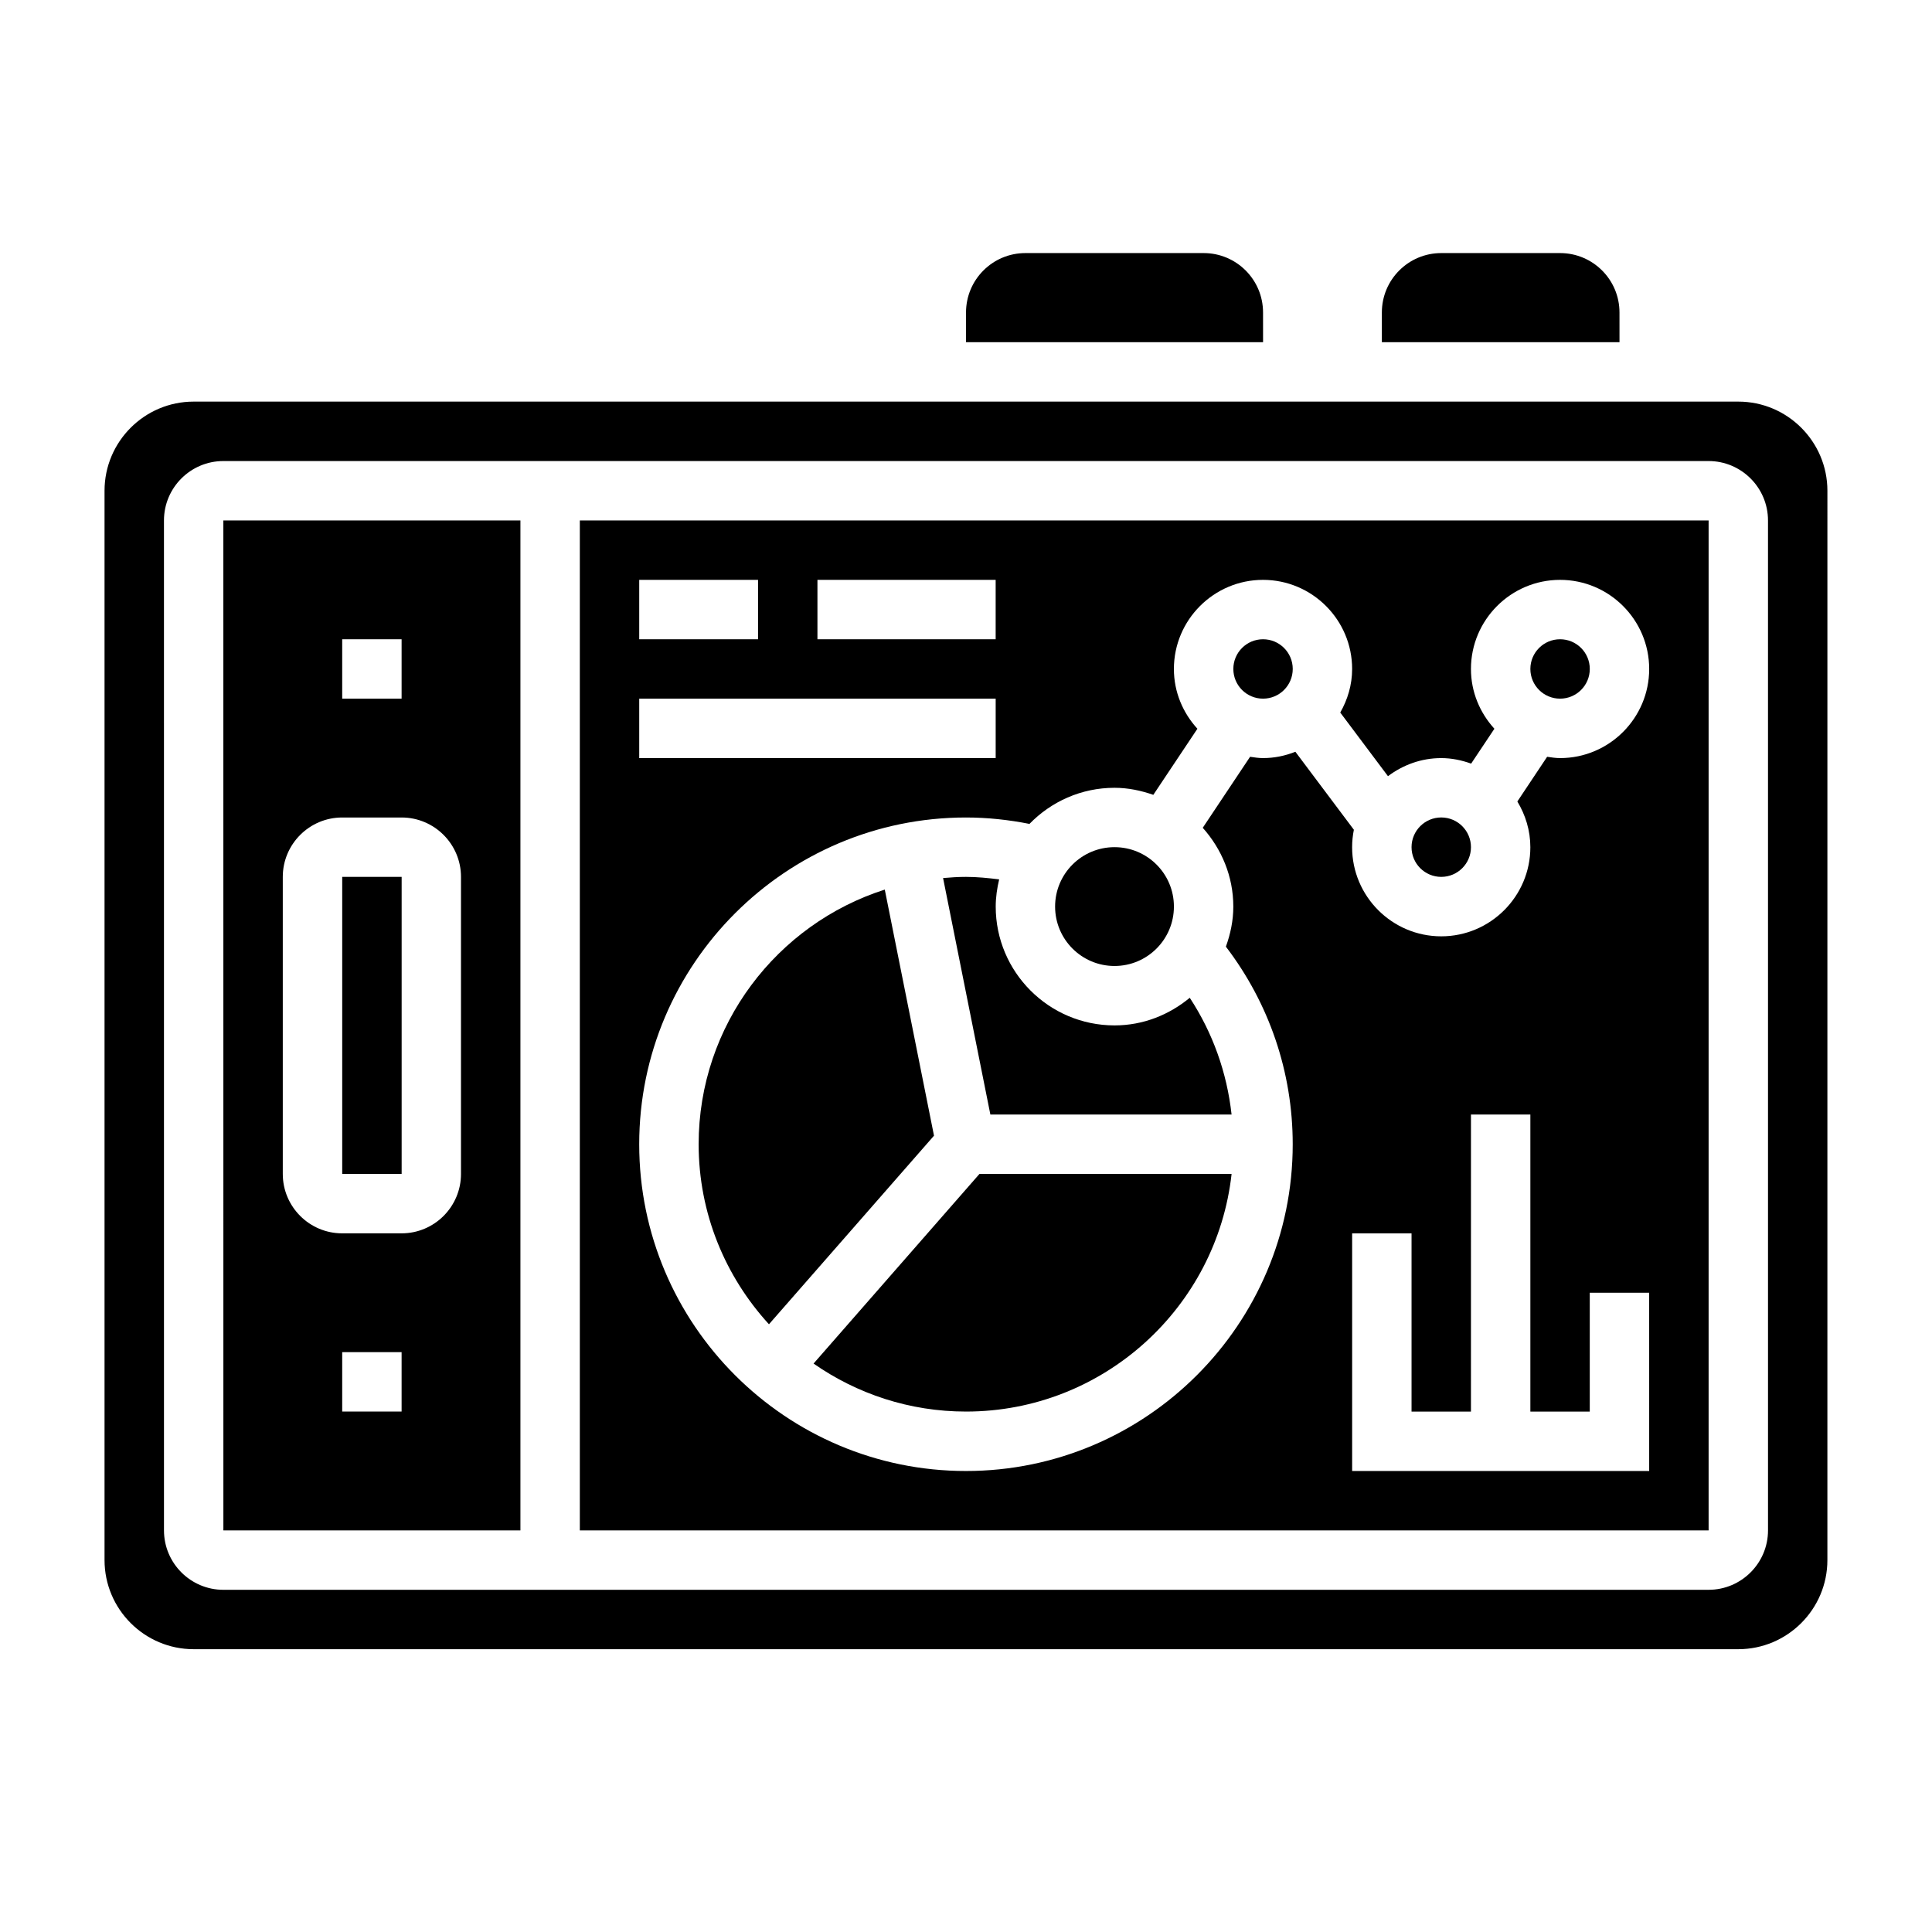
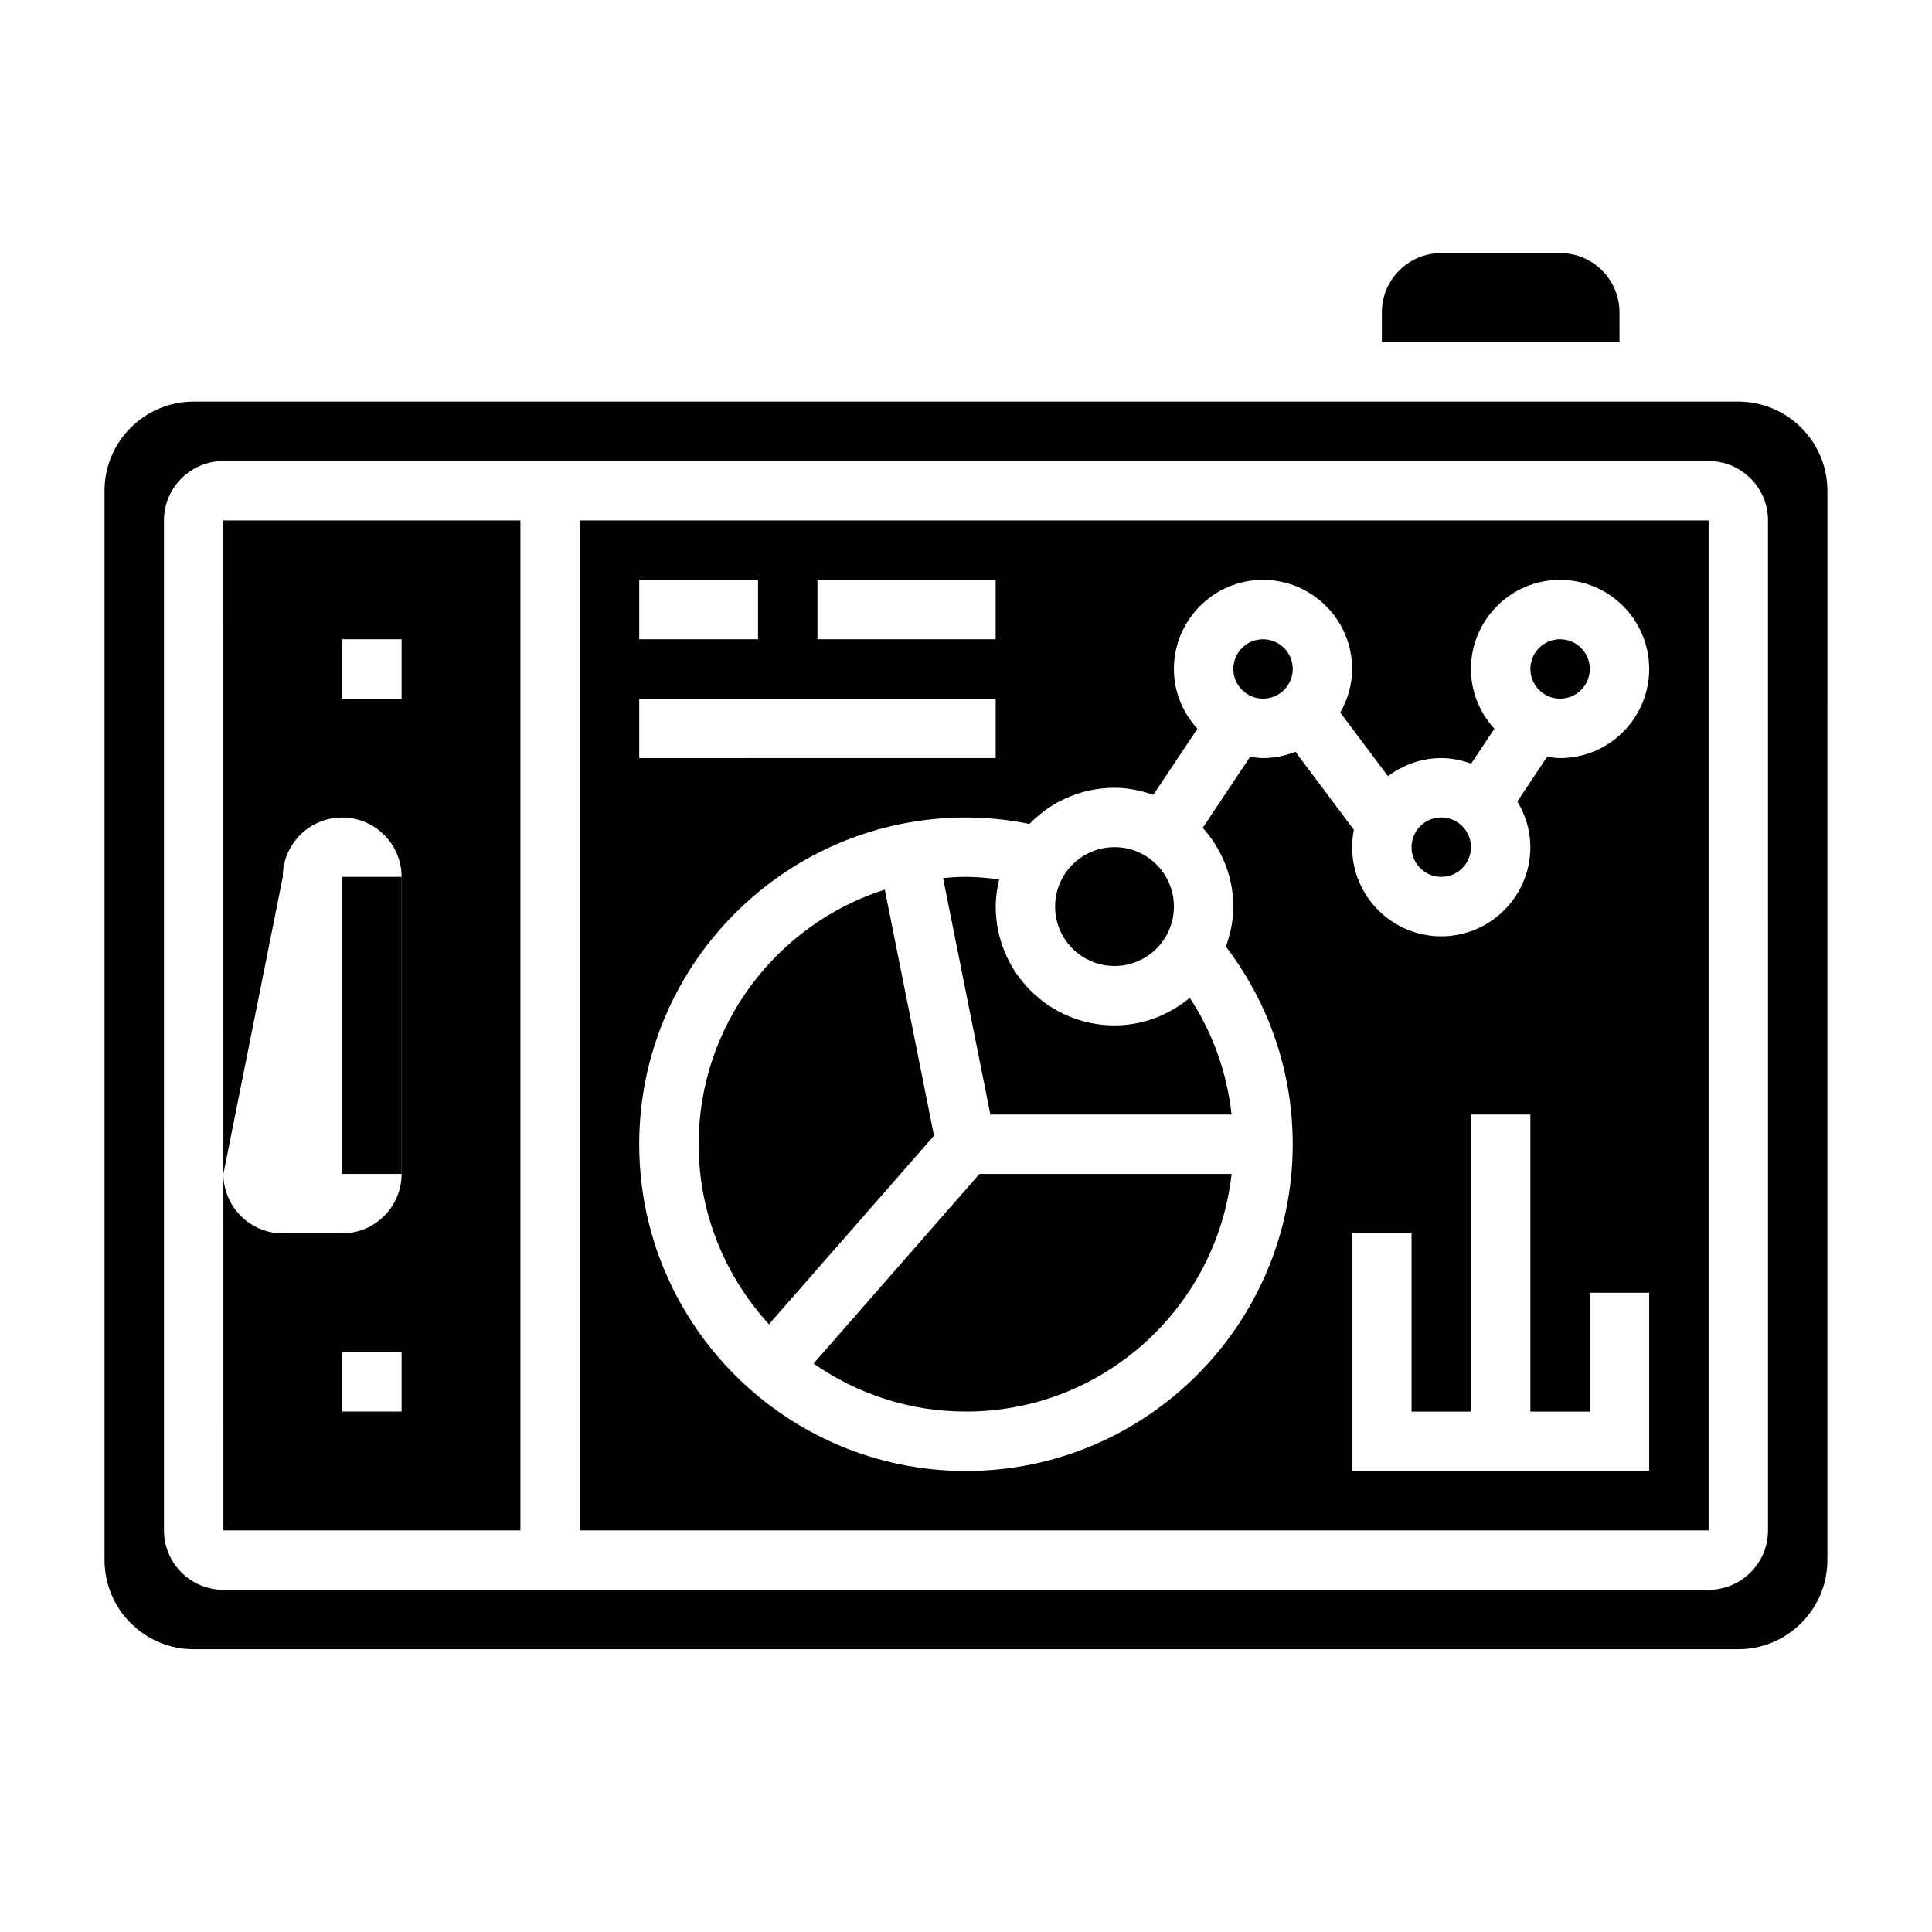
<svg xmlns="http://www.w3.org/2000/svg" fill="#000000" width="800px" height="800px" version="1.1" viewBox="144 144 512 512">
  <g>
    <path d="m486.59 321.28c0 4.348-3.523 7.871-7.871 7.871s-7.871-3.523-7.871-7.871 3.523-7.871 7.871-7.871 7.871 3.523 7.871 7.871" />
    <path d="m359.6 505.36c11.473 7.996 25.391 12.719 40.402 12.719 36.406 0 66.457-27.605 70.383-62.977h-66.816z" />
    <path d="m455.1 384.25c0 8.695-7.047 15.746-15.742 15.746s-15.746-7.051-15.746-15.746c0-8.695 7.051-15.742 15.746-15.742s15.742 7.047 15.742 15.742" />
-     <path d="m203.19 281.92 0.008 267.65h78.719v-267.65zm47.238 236.16h-15.742v-15.742h15.742zm-15.742-204.67h15.742v15.742h-15.742zm-15.746 62.977c0-8.684 7.062-15.742 15.742-15.742h15.742c8.684 0 15.742 7.062 15.742 15.742v78.719c0 8.684-7.062 15.742-15.742 15.742h-15.742c-8.684 0-15.742-7.062-15.742-15.742z" />
+     <path d="m203.19 281.92 0.008 267.65h78.719v-267.65zm47.238 236.16h-15.742v-15.742h15.742zm-15.742-204.67h15.742v15.742h-15.742zm-15.746 62.977c0-8.684 7.062-15.742 15.742-15.742c8.684 0 15.742 7.062 15.742 15.742v78.719c0 8.684-7.062 15.742-15.742 15.742h-15.742c-8.684 0-15.742-7.062-15.742-15.742z" />
    <path d="m565.31 321.28c0 4.348-3.527 7.871-7.875 7.871s-7.871-3.523-7.871-7.871 3.523-7.871 7.871-7.871 7.875 3.523 7.875 7.871" />
    <path d="m533.82 368.51c0 4.348-3.527 7.871-7.875 7.871-4.348 0-7.871-3.523-7.871-7.871 0-4.348 3.523-7.875 7.871-7.875 4.348 0 7.875 3.527 7.875 7.875" />
    <path d="m234.69 376.38h15.75v78.719h-15.75z" />
    <path d="m297.66 549.57h299.14v-267.65h-299.14zm283.39-31.488v15.742l-78.719 0.004v-62.973h15.742v47.23h15.742l0.004-78.723h15.742v78.719h15.742v-31.488h15.742zm-220.42-220.41h47.23v15.742h-47.23zm-47.23 0h31.488v15.742h-31.488zm0 31.484h94.465v15.742l-94.465 0.004zm86.594 31.488c5.684 0 11.305 0.605 16.824 1.699 5.727-5.887 13.695-9.57 22.535-9.57 3.621 0 7.047 0.738 10.289 1.867l11.684-17.516c-3.836-4.195-6.231-9.723-6.231-15.84 0-13.02 10.598-23.617 23.617-23.617s23.617 10.598 23.617 23.617c0 4.219-1.203 8.125-3.148 11.547l12.648 16.863c3.953-2.969 8.801-4.793 14.113-4.793 2.793 0 5.441 0.574 7.926 1.465l6.164-9.242c-3.824-4.195-6.215-9.723-6.215-15.84 0-13.02 10.598-23.617 23.617-23.617 13.02 0 23.617 10.598 23.617 23.617 0 13.02-10.598 23.617-23.617 23.617-1.172 0-2.297-0.18-3.426-0.348l-7.894 11.848c2.141 3.551 3.445 7.668 3.445 12.117 0 13.02-10.598 23.617-23.617 23.617s-23.617-10.598-23.617-23.617c0-1.582 0.164-3.125 0.465-4.629l-15.5-20.664c-2.66 1.055-5.539 1.676-8.578 1.676-1.172 0-2.297-0.18-3.426-0.348l-12.547 18.82c4.977 5.566 8.102 12.844 8.102 20.887 0 3.738-0.77 7.281-1.969 10.613 11.445 15.004 17.711 33.211 17.711 52.363 0 47.742-38.848 86.594-86.594 86.594-47.742 0-86.594-38.848-86.594-86.594 0.004-47.742 38.852-86.594 86.598-86.594z" />
    <path d="m604.67 250.43h-409.35c-13.02 0-23.617 10.598-23.617 23.617v283.39c0 13.02 10.598 23.617 23.617 23.617h409.34c13.02 0 23.617-10.598 23.617-23.617l0.004-283.39c0-13.02-10.598-23.617-23.617-23.617zm7.871 299.14c0 8.684-7.062 15.742-15.742 15.742l-393.6 0.004c-8.684 0-15.742-7.062-15.742-15.742l-0.004-267.65c0-8.684 7.062-15.742 15.742-15.742h393.6c8.684 0 15.742 7.062 15.742 15.742z" />
    <path d="m470.38 439.36c-1.227-11.109-4.992-21.664-11.082-30.938-5.441 4.504-12.328 7.32-19.934 7.32-17.367 0-31.488-14.121-31.488-31.488 0-2.488 0.363-4.879 0.914-7.211-2.914-0.355-5.836-0.66-8.785-0.66-2.055 0-4.07 0.133-6.078 0.309l12.531 62.668z" />
    <path d="m391.52 444.97-13.043-65.219c-28.574 9.129-49.328 35.91-49.328 67.477 0 18.391 7.102 35.117 18.633 47.719z" />
-     <path d="m478.72 226.81c0-8.699-7.047-15.742-15.742-15.742h-47.23c-8.699 0-15.742 7.047-15.742 15.742v7.871h78.719z" />
    <path d="m573.18 226.81c0-8.699-7.047-15.742-15.742-15.742h-31.488c-8.699 0-15.742 7.047-15.742 15.742v7.871h62.977z" />
  </g>
</svg>